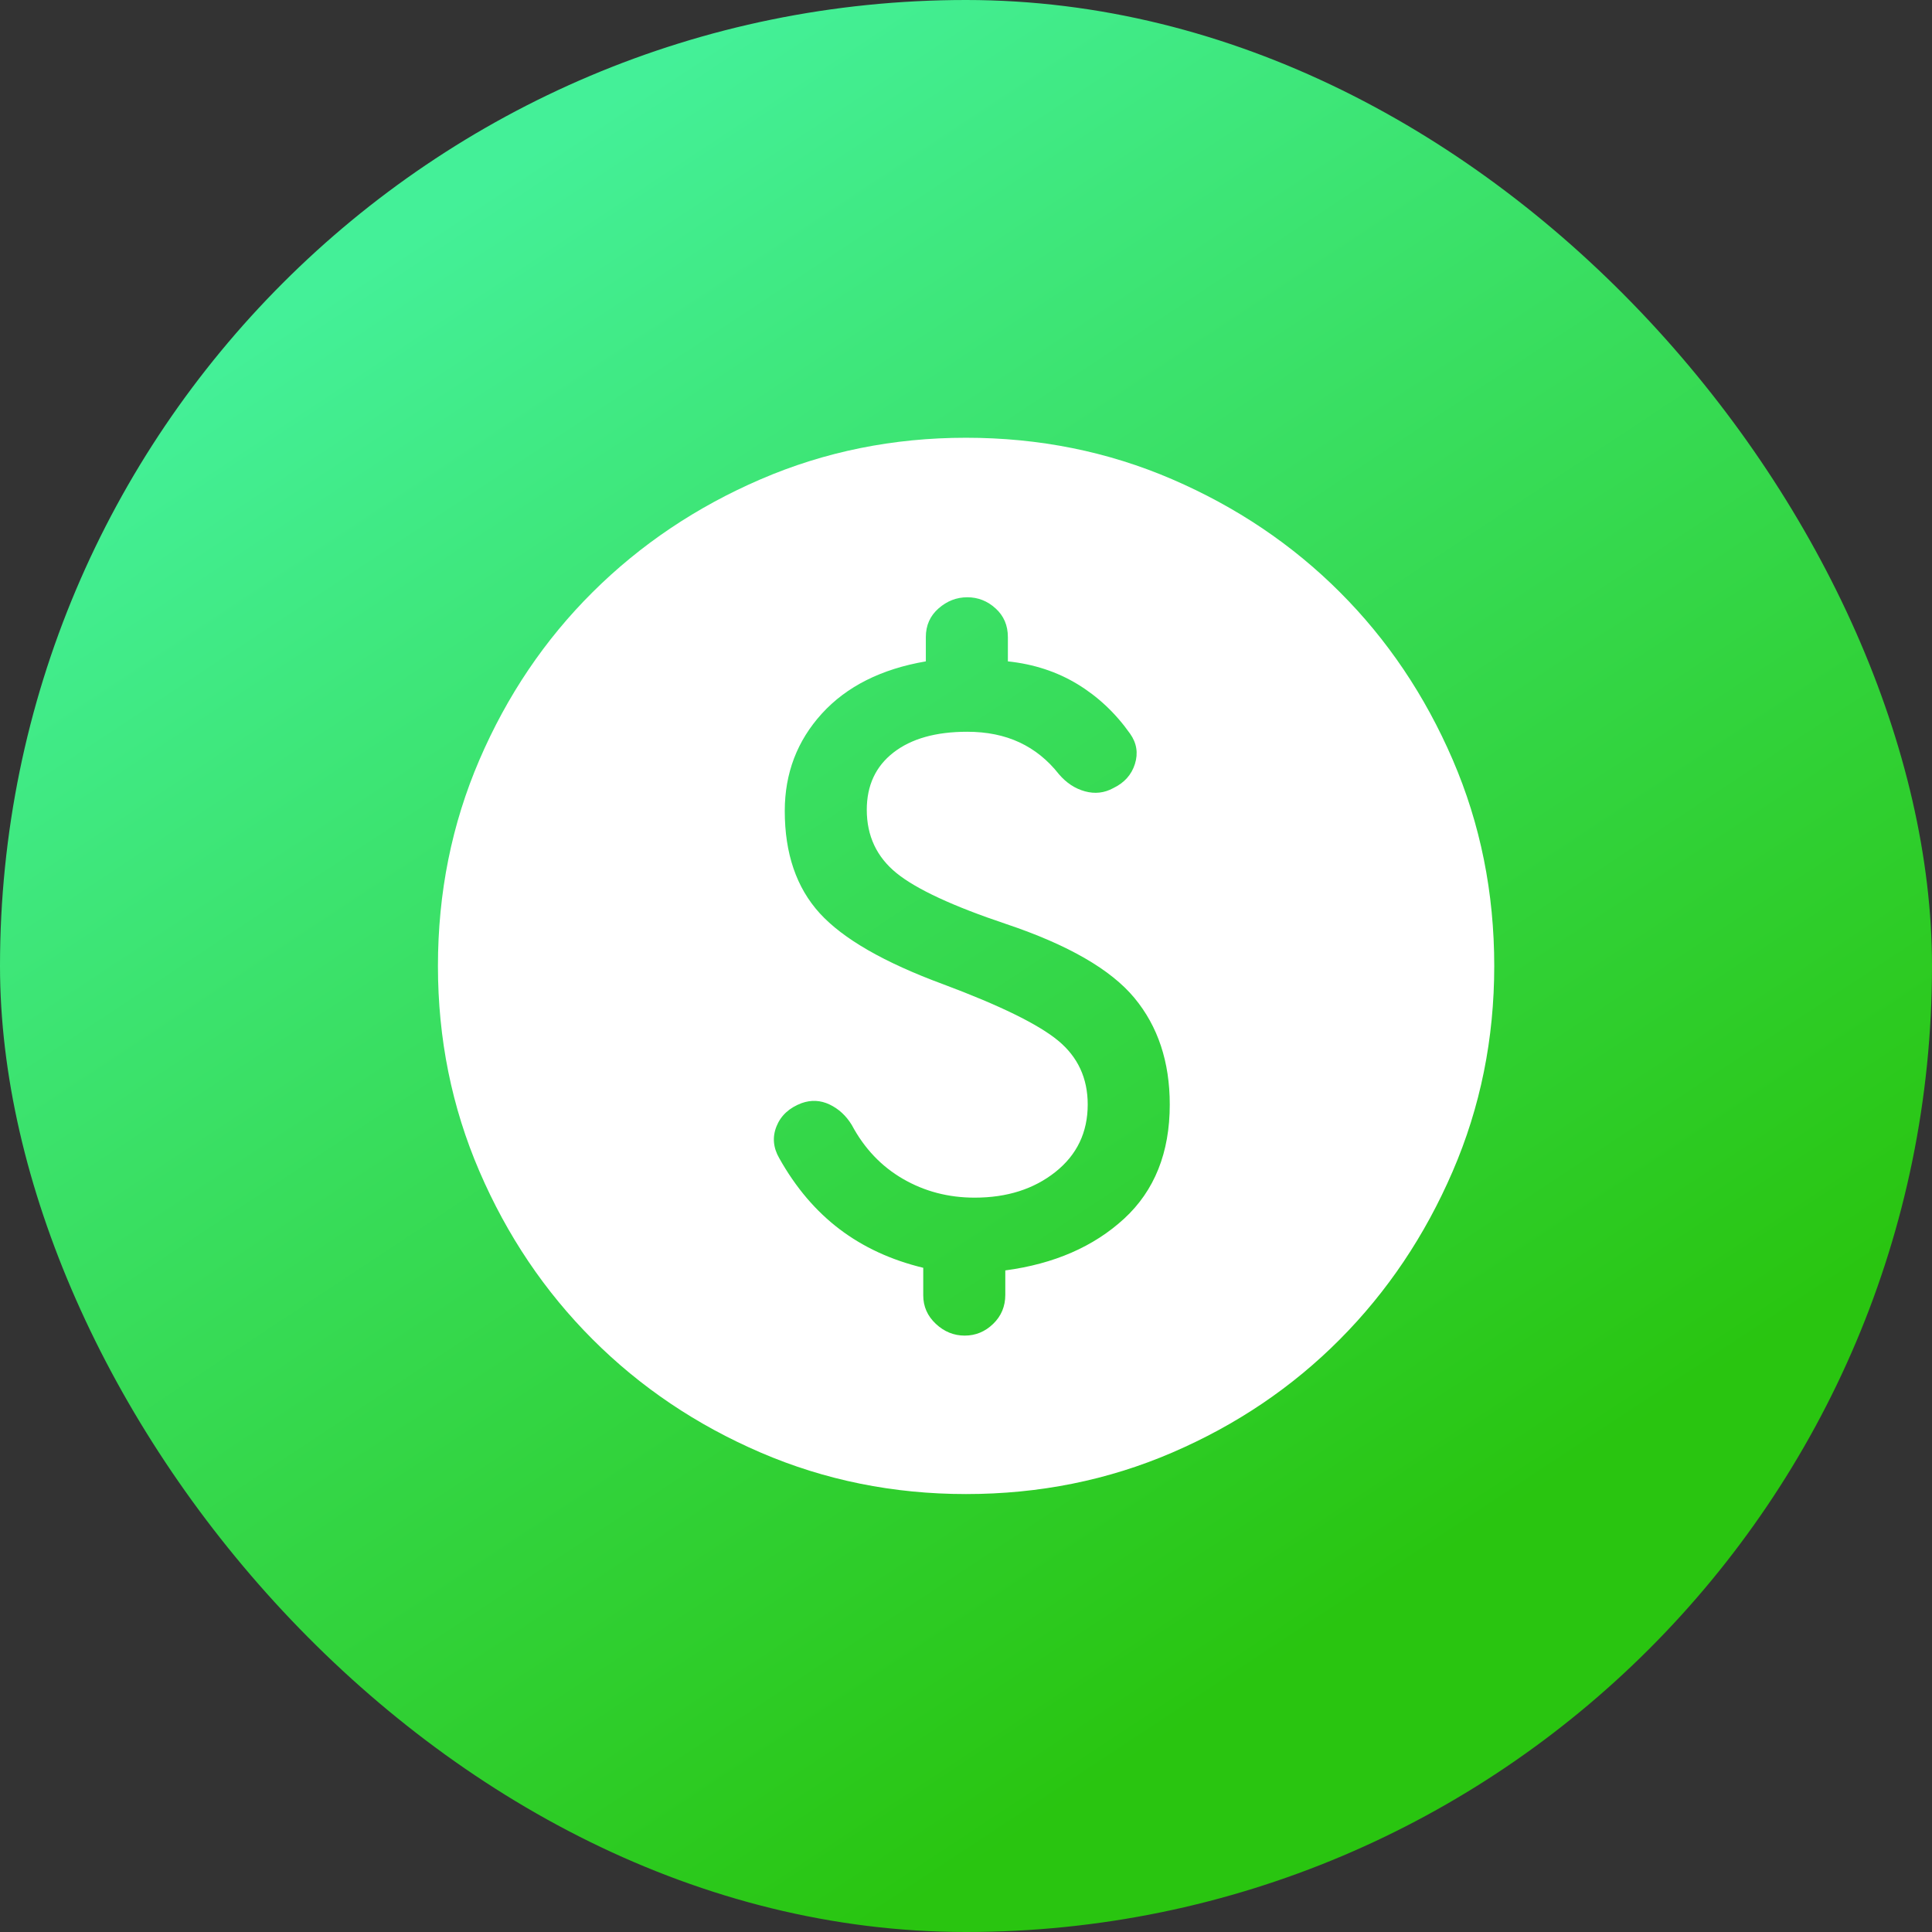
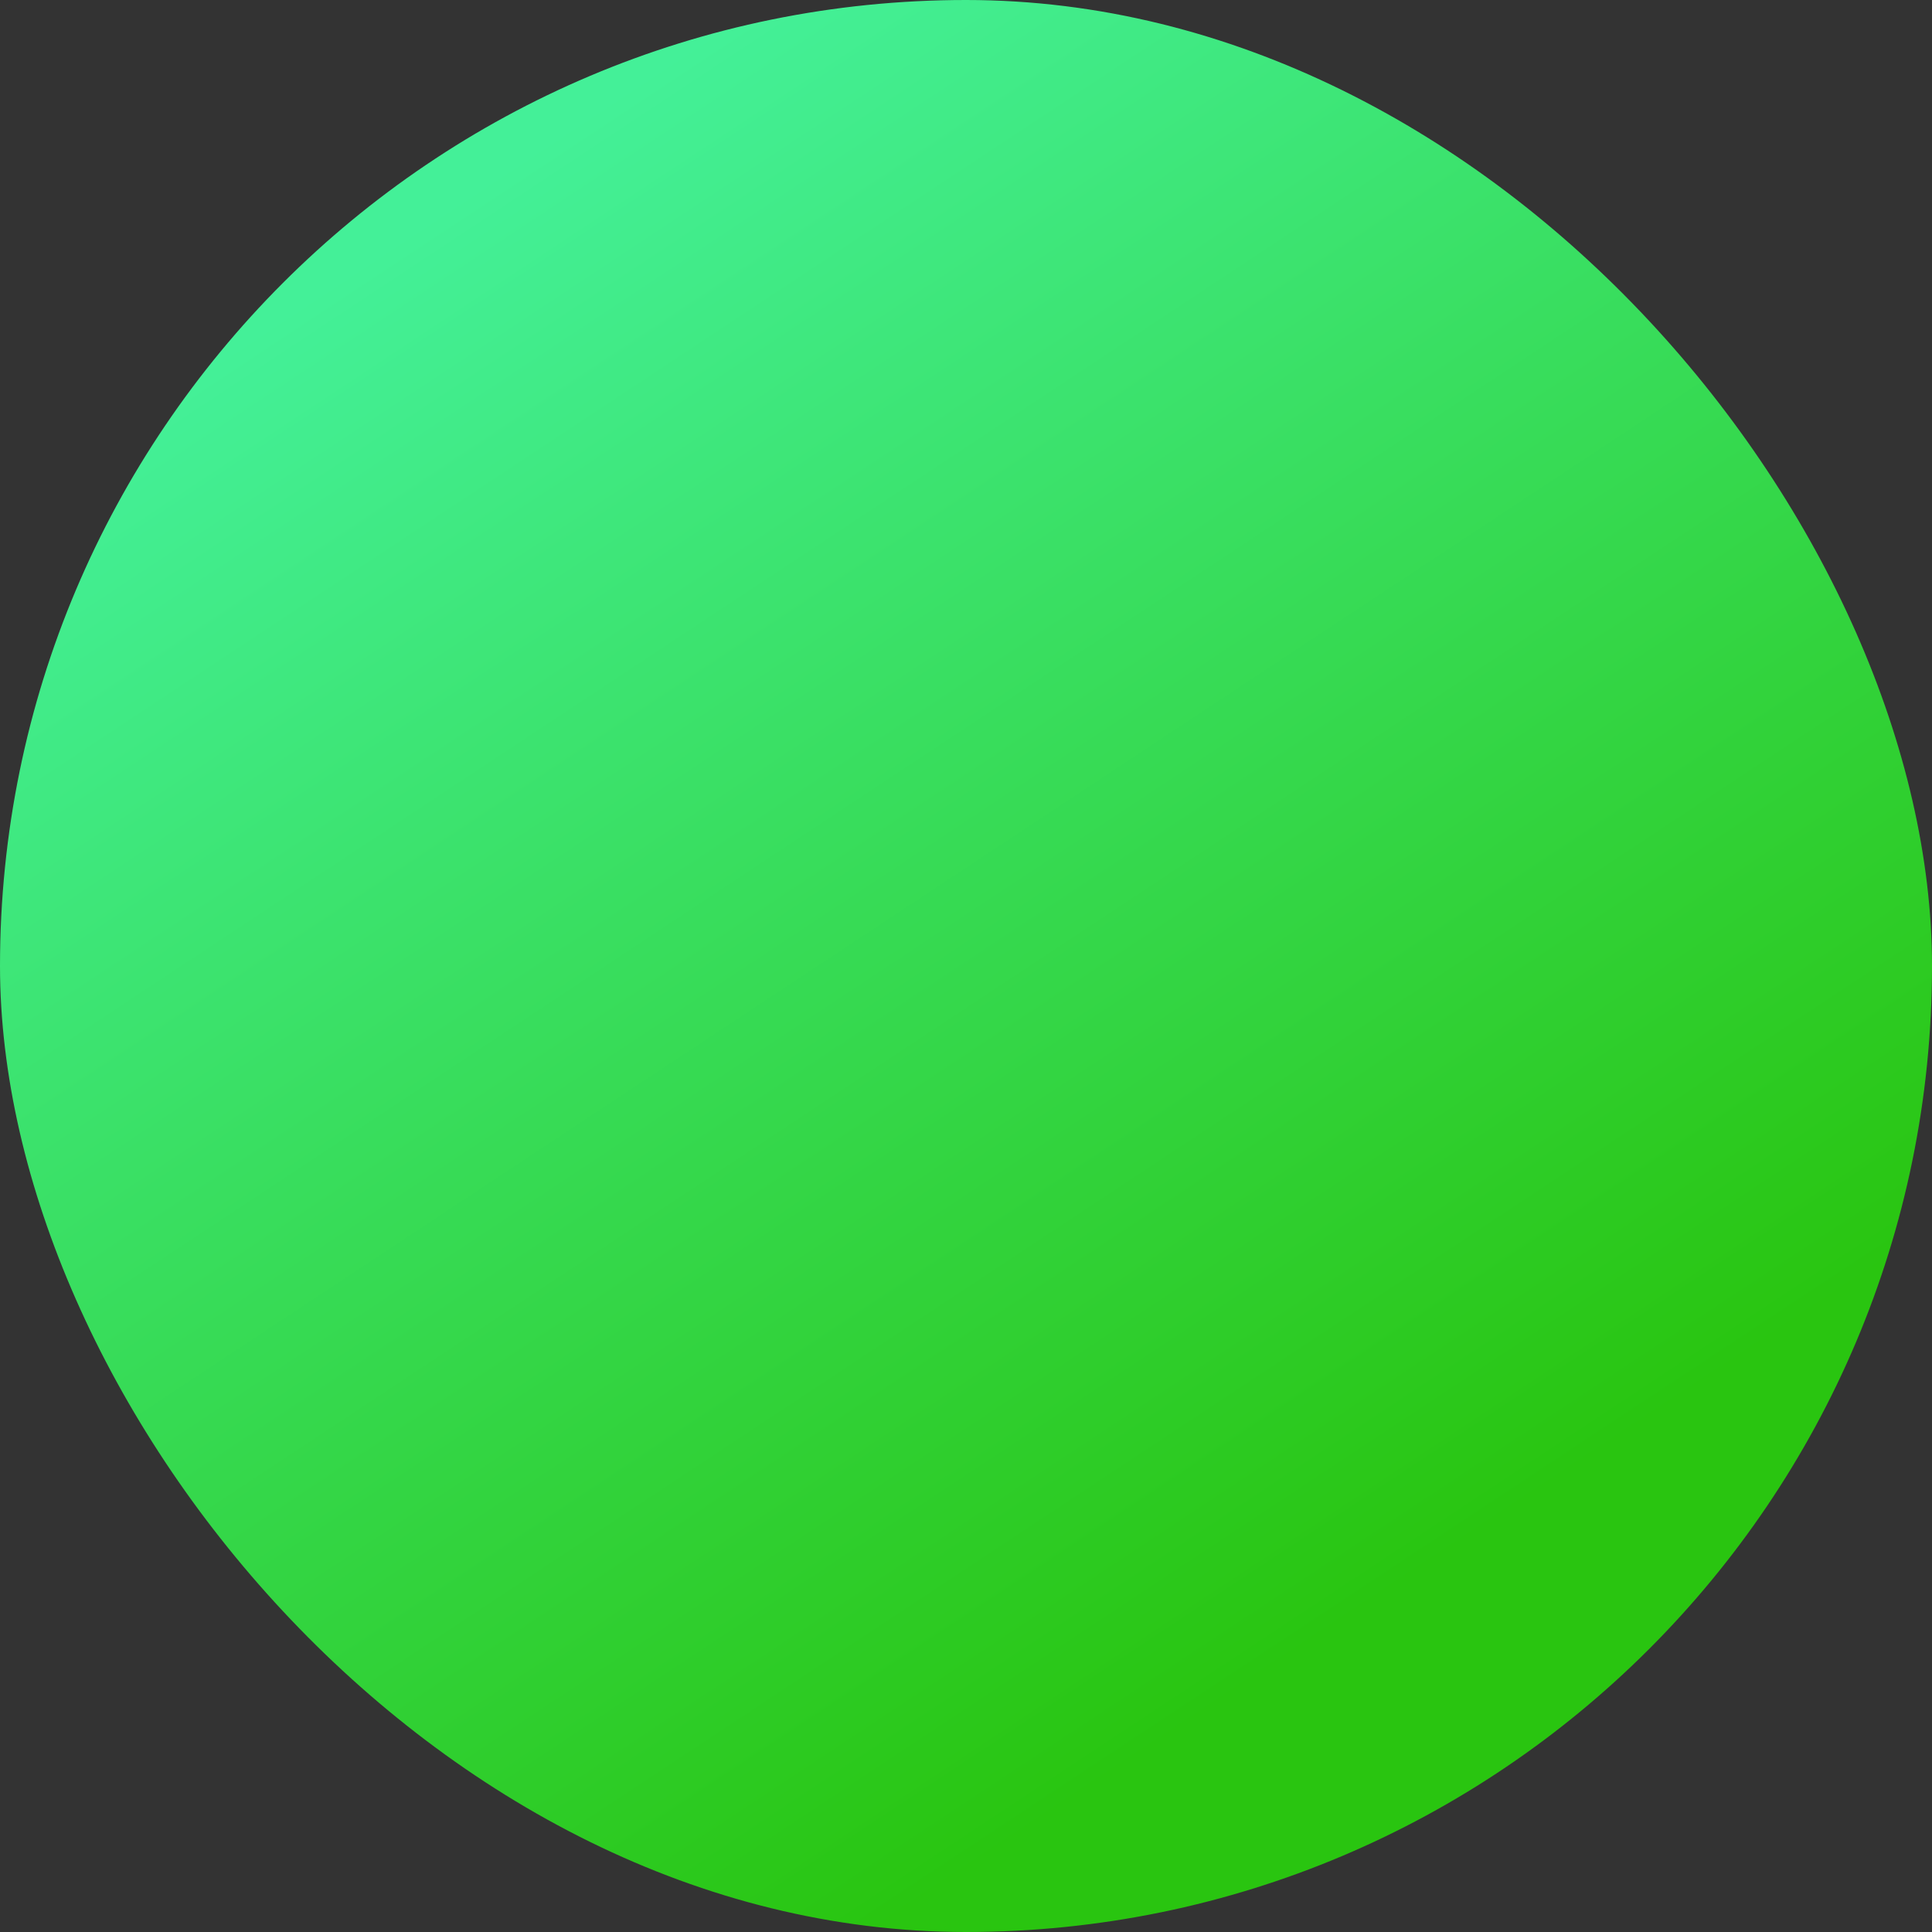
<svg xmlns="http://www.w3.org/2000/svg" width="62" height="62" viewBox="0 0 62 62" fill="none">
  <rect x="0" y="0" width="62" height="62" fill="#333333" stroke="none" />
  <rect width="62" height="62" rx="31" fill="url(#paint0_linear_665_2522)" />
  <mask id="mask0_665_2522" style="mask-type:alpha" maskUnits="userSpaceOnUse" x="11" y="11" width="40" height="40">
-     <rect x="11" y="11" width="40" height="40" fill="#D9D9D9" />
-   </mask>
+     </mask>
  <g mask="url(#mask0_665_2522)">
-     <path d="M31.001 47.946C28.669 47.946 26.473 47.502 24.412 46.615C22.351 45.728 20.553 44.517 19.018 42.982C17.483 41.447 16.272 39.65 15.385 37.589C14.498 35.529 14.054 33.333 14.054 31.001C14.054 28.65 14.498 26.445 15.385 24.384C16.272 22.323 17.483 20.529 19.017 19.004C20.551 17.478 22.348 16.27 24.409 15.381C26.47 14.492 28.666 14.048 30.998 14.048C33.349 14.048 35.556 14.492 37.617 15.381C39.678 16.27 41.472 17.477 42.997 19.002C44.523 20.527 45.73 22.32 46.619 24.381C47.508 26.442 47.952 28.649 47.952 31C47.952 33.333 47.508 35.529 46.618 37.59C45.729 39.651 44.522 41.449 42.996 42.983C41.471 44.517 39.678 45.728 37.617 46.615C35.557 47.502 33.351 47.946 31.001 47.946ZM30.958 42.861C31.308 42.861 31.613 42.735 31.872 42.484C32.131 42.233 32.261 41.923 32.261 41.554V40.769C33.826 40.56 35.097 40.007 36.074 39.109C37.05 38.21 37.539 36.989 37.539 35.445C37.539 34.076 37.16 32.936 36.404 32.024C35.647 31.112 34.279 30.322 32.298 29.656C30.584 29.082 29.409 28.536 28.772 28.02C28.135 27.504 27.816 26.826 27.816 25.987C27.816 25.205 28.102 24.592 28.673 24.149C29.245 23.705 30.033 23.483 31.037 23.483C31.669 23.483 32.228 23.596 32.716 23.824C33.203 24.051 33.625 24.391 33.981 24.844C34.221 25.125 34.501 25.309 34.819 25.395C35.138 25.482 35.439 25.448 35.723 25.293C36.079 25.123 36.312 24.864 36.421 24.516C36.53 24.168 36.478 23.844 36.265 23.544C35.798 22.884 35.235 22.355 34.577 21.955C33.919 21.556 33.175 21.312 32.344 21.224V20.446C32.344 20.07 32.213 19.763 31.95 19.525C31.688 19.286 31.385 19.167 31.042 19.167C30.699 19.167 30.391 19.286 30.119 19.525C29.847 19.763 29.711 20.07 29.711 20.446V21.224C28.282 21.469 27.17 22.028 26.375 22.9C25.581 23.773 25.184 24.814 25.184 26.025C25.184 27.392 25.558 28.485 26.305 29.306C27.053 30.127 28.374 30.887 30.266 31.585C32.091 32.267 33.321 32.87 33.955 33.394C34.589 33.917 34.906 34.601 34.906 35.444C34.906 36.339 34.56 37.061 33.869 37.61C33.178 38.159 32.314 38.434 31.278 38.434C30.436 38.434 29.669 38.233 28.977 37.832C28.284 37.431 27.736 36.854 27.334 36.101C27.152 35.803 26.915 35.585 26.623 35.445C26.331 35.306 26.03 35.291 25.721 35.402C25.326 35.552 25.059 35.799 24.92 36.143C24.781 36.487 24.811 36.83 25.009 37.171C25.534 38.108 26.179 38.866 26.942 39.445C27.706 40.024 28.601 40.437 29.628 40.685V41.568C29.628 41.926 29.762 42.231 30.031 42.483C30.299 42.735 30.609 42.861 30.958 42.861Z" fill="white" />
-   </g>
+     </g>
  <defs>
    <linearGradient id="paint0_linear_665_2522" x1="-1.879" y1="17.356" x2="27.763" y2="62.208" gradientUnits="userSpaceOnUse">
      <stop stop-color="#44F098" />
      <stop offset="1" stop-color="#29C510" />
    </linearGradient>
  </defs>
</svg>